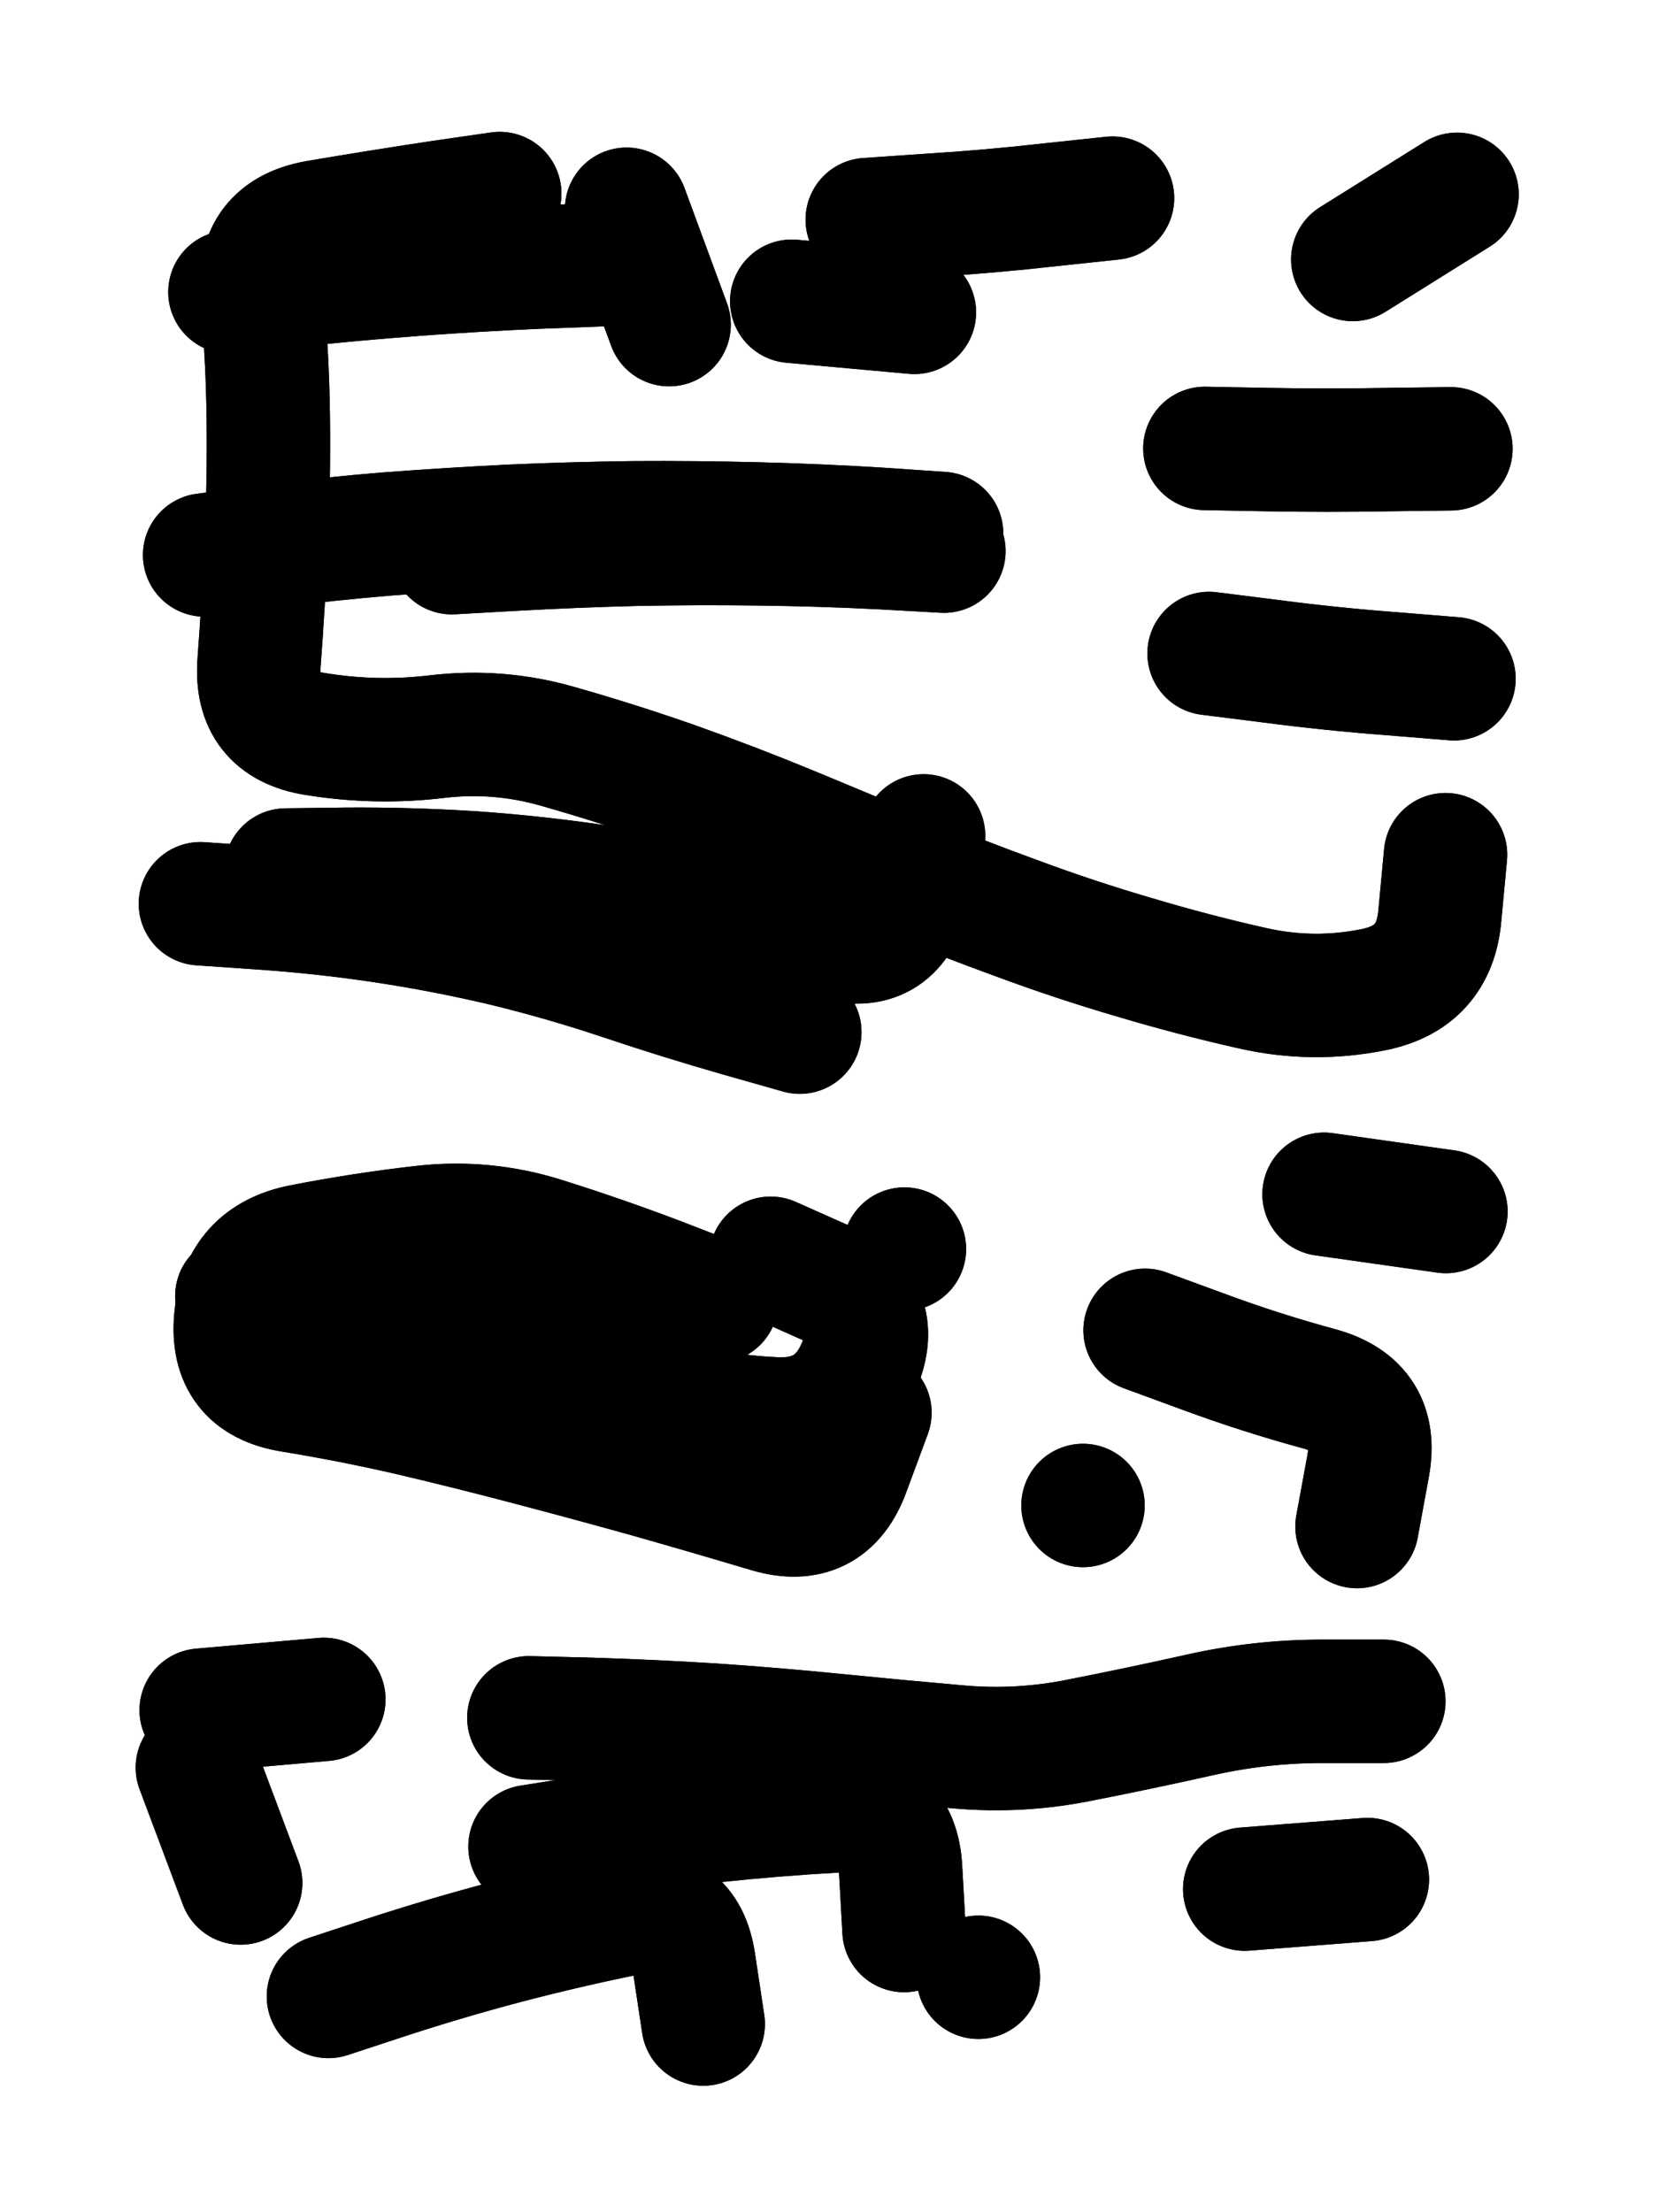
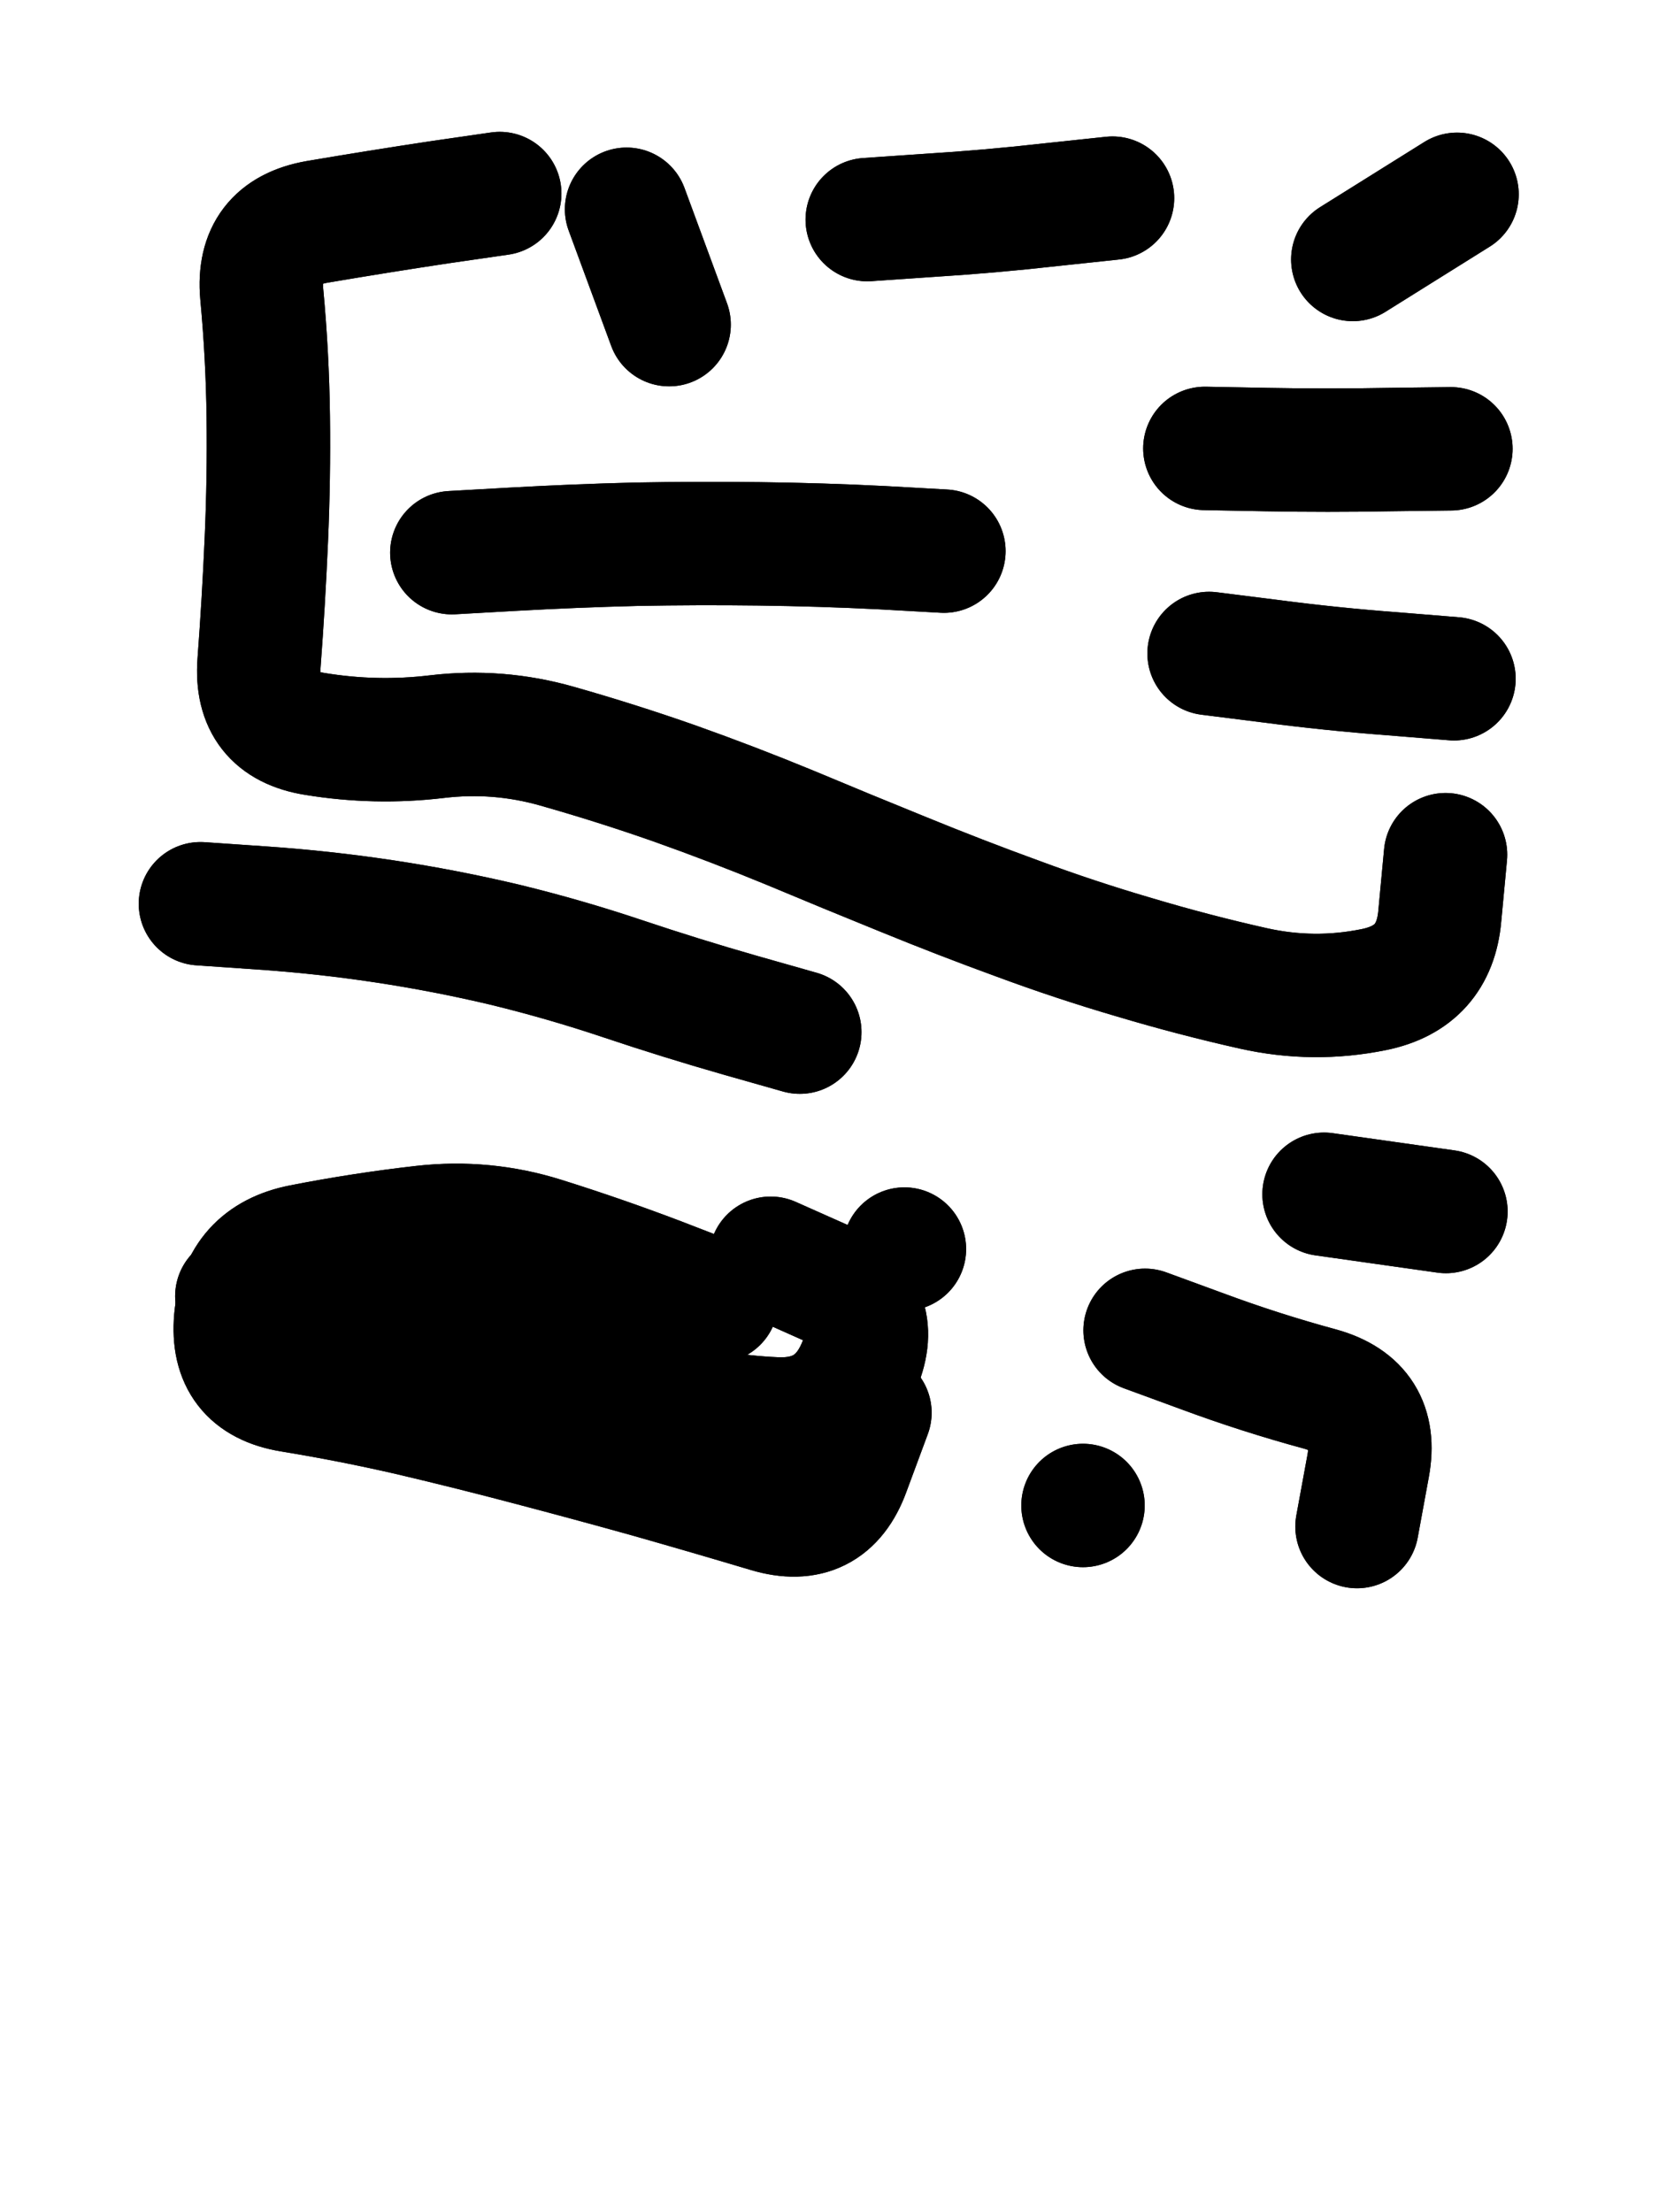
<svg xmlns="http://www.w3.org/2000/svg" viewBox="0 0 4329 5772">
  <title>Infinite Scribble #5032</title>
  <defs>
    <filter id="piece_5032_3_4_filter" x="-100" y="-100" width="4529" height="5972" filterUnits="userSpaceOnUse">
      <feGaussianBlur in="SourceGraphic" result="lineShape_1" stdDeviation="16100e-3" />
      <feColorMatrix in="lineShape_1" result="lineShape" type="matrix" values="1 0 0 0 0  0 1 0 0 0  0 0 1 0 0  0 0 0 19320e-3 -9660e-3" />
      <feGaussianBlur in="lineShape" result="shrank_blurred" stdDeviation="15366e-3" />
      <feColorMatrix in="shrank_blurred" result="shrank" type="matrix" values="1 0 0 0 0 0 1 0 0 0 0 0 1 0 0 0 0 0 14659e-3 -9659e-3" />
      <feColorMatrix in="lineShape" result="border_filled" type="matrix" values="0.5 0 0 0 -0.15  0 0.5 0 0 -0.15  0 0 0.5 0 -0.15  0 0 0 1 0" />
      <feComposite in="border_filled" in2="shrank" result="border" operator="out" />
      <feColorMatrix in="lineShape" result="adjustedColor" type="matrix" values="0.95 0 0 0 -0.05  0 0.95 0 0 -0.05  0 0 0.95 0 -0.05  0 0 0 1 0" />
      <feMorphology in="lineShape" result="frost1_shrink" operator="erode" radius="32200e-3" />
      <feColorMatrix in="frost1_shrink" result="frost1" type="matrix" values="2 0 0 0 0.05  0 2 0 0 0.05  0 0 2 0 0.05  0 0 0 0.5 0" />
      <feMorphology in="lineShape" result="frost2_shrink" operator="erode" radius="96600e-3" />
      <feColorMatrix in="frost2_shrink" result="frost2" type="matrix" values="2 0 0 0 0.35  0 2 0 0 0.35  0 0 2 0 0.35  0 0 0 0.5 0" />
      <feMerge result="shapes_linestyle_colors">
        <feMergeNode in="frost1" />
        <feMergeNode in="frost2" />
      </feMerge>
      <feTurbulence result="shapes_linestyle_linestyle_turbulence" type="turbulence" baseFrequency="93e-3" numOctaves="2" />
      <feDisplacementMap in="shapes_linestyle_colors" in2="shapes_linestyle_linestyle_turbulence" result="frost" scale="-214666e-3" xChannelSelector="R" yChannelSelector="G" />
      <feMerge result="shapes_linestyle">
        <feMergeNode in="adjustedColor" />
        <feMergeNode in="frost" />
      </feMerge>
      <feComposite in="shapes_linestyle" in2="shrank" result="shapes_linestyle_cropped" operator="atop" />
      <feComposite in="border" in2="shapes_linestyle_cropped" result="shapes" operator="over" />
    </filter>
    <filter id="piece_5032_3_4_shadow" x="-100" y="-100" width="4529" height="5972" filterUnits="userSpaceOnUse">
      <feColorMatrix in="SourceGraphic" result="result_blackened" type="matrix" values="0 0 0 0 0  0 0 0 0 0  0 0 0 0 0  0 0 0 0.8 0" />
      <feGaussianBlur in="result_blackened" result="result_blurred" stdDeviation="96600e-3" />
      <feComposite in="SourceGraphic" in2="result_blurred" result="result" operator="over" />
    </filter>
    <filter id="piece_5032_3_4_overall" x="-100" y="-100" width="4529" height="5972" filterUnits="userSpaceOnUse">
      <feTurbulence result="background_texture_bumps" type="fractalNoise" baseFrequency="38e-3" numOctaves="3" />
      <feDiffuseLighting in="background_texture_bumps" result="background_texture" surfaceScale="1" diffuseConstant="2" lighting-color="#555">
        <feDistantLight azimuth="225" elevation="20" />
      </feDiffuseLighting>
      <feMorphology in="SourceGraphic" result="background_glow_1_thicken" operator="dilate" radius="39150e-3" />
      <feColorMatrix in="background_glow_1_thicken" result="background_glow_1_thicken_colored" type="matrix" values="0 0 0 0 0  0 0 0 0 0  0 0 0 0 0  0 0 0 1 0" />
      <feGaussianBlur in="background_glow_1_thicken_colored" result="background_glow_1" stdDeviation="104400e-3" />
      <feMorphology in="SourceGraphic" result="background_glow_2_thicken" operator="dilate" radius="0" />
      <feColorMatrix in="background_glow_2_thicken" result="background_glow_2_thicken_colored" type="matrix" values="0 0 0 0 0  0 0 0 0 0  0 0 0 0 0  0 0 0 0 0" />
      <feGaussianBlur in="background_glow_2_thicken_colored" result="background_glow_2" stdDeviation="0" />
      <feComposite in="background_glow_1" in2="background_glow_2" result="background_glow" operator="out" />
      <feBlend in="background_glow" in2="background_texture" result="background_merged" mode="normal" />
      <feColorMatrix in="background_merged" result="background" type="matrix" values="0.2 0 0 0 0  0 0.2 0 0 0  0 0 0.2 0 0  0 0 0 1 0" />
    </filter>
    <clipPath id="piece_5032_3_4_clip">
      <rect x="0" y="0" width="4329" height="5772" />
    </clipPath>
    <g id="layer_2" filter="url(#piece_5032_3_4_filter)" stroke-width="322" stroke-linecap="round" fill="none">
      <path d="M 3155 1705 Q 3155 1705 3314 1725 Q 3474 1746 3634 1758 L 3794 1771 M 1179 1442 Q 1179 1442 1339 1433 Q 1500 1424 1660 1420 Q 1821 1417 1981 1419 Q 2142 1421 2302 1429 L 2463 1438 M 3772 2230 Q 3772 2230 3757 2390 Q 3743 2550 3585 2582 Q 3428 2614 3271 2579 Q 3115 2544 2961 2498 Q 2807 2453 2656 2397 Q 2505 2342 2356 2281 Q 2208 2221 2060 2159 Q 1912 2098 1760 2044 Q 1609 1991 1454 1947 Q 1300 1903 1140 1922 Q 981 1941 822 1915 Q 664 1890 676 1729 Q 688 1569 695 1408 Q 702 1248 700 1087 Q 698 927 683 767 Q 669 607 827 579 Q 986 552 1145 528 L 1304 505 M 3144 1170 Q 3144 1170 3304 1173 Q 3465 1176 3625 1173 L 3786 1171 M 2263 573 Q 2263 573 2423 562 Q 2584 552 2743 534 L 2903 517 M 1746 847 L 1635 546 M 2087 2693 Q 2087 2693 1932 2649 Q 1778 2605 1626 2554 Q 1474 2503 1318 2465 Q 1162 2428 1003 2404 Q 844 2380 683 2369 L 523 2358 M 3530 677 L 3802 507" stroke="hsl(181,100%,45%)" />
      <path d="M 2988 3471 Q 2988 3471 3138 3526 Q 3289 3582 3444 3624 Q 3599 3667 3570 3825 L 3541 3983 M 2270 3686 Q 2270 3686 2214 3837 Q 2159 3988 2005 3942 Q 1851 3896 1696 3852 Q 1542 3809 1386 3768 Q 1231 3727 1074 3690 Q 918 3654 759 3628 Q 601 3602 615 3442 Q 630 3282 787 3251 Q 945 3220 1104 3202 Q 1264 3184 1417 3232 Q 1570 3280 1720 3337 L 1870 3395 M 2826 3928 L 2826 3928 M 2360 3259 L 2360 3259 M 3455 3116 L 3773 3161" stroke="hsl(223,100%,59%)" />
-       <path d="M 3248 4929 L 3568 4904 M 1380 4482 Q 1380 4482 1540 4486 Q 1701 4491 1861 4501 Q 2022 4512 2182 4528 Q 2342 4544 2502 4558 Q 2662 4572 2819 4540 Q 2977 4509 3133 4474 Q 3290 4439 3450 4439 L 3611 4439 M 525 4462 L 845 4434 M 857 5209 Q 857 5209 1009 5159 Q 1162 5109 1317 5068 Q 1473 5027 1630 4995 Q 1788 4963 1811 5122 L 1835 5281 M 2553 5159 L 2553 5159" stroke="hsl(248,100%,64%)" />
    </g>
    <g id="layer_1" filter="url(#piece_5032_3_4_filter)" stroke-width="322" stroke-linecap="round" fill="none">
-       <path d="M 534 1448 Q 534 1448 693 1427 Q 853 1406 1013 1393 Q 1173 1381 1333 1373 Q 1494 1366 1654 1364 Q 1815 1363 1975 1367 Q 2136 1371 2296 1381 L 2457 1392 M 746 2270 Q 746 2270 906 2268 Q 1067 2267 1227 2277 Q 1388 2288 1547 2311 Q 1706 2335 1862 2370 Q 2019 2405 2173 2448 Q 2328 2492 2369 2336 L 2410 2181 M 2066 786 L 2386 815 M 600 762 Q 600 762 760 745 Q 920 728 1080 716 Q 1241 704 1401 697 L 1562 691" stroke="hsl(223,100%,62%)" />
      <path d="M 2011 3283 Q 2011 3283 2157 3348 Q 2304 3413 2243 3561 Q 2183 3710 2022 3702 Q 1862 3695 1708 3648 Q 1555 3601 1401 3556 Q 1247 3511 1091 3473 Q 935 3436 776 3409 L 618 3382" stroke="hsl(260,100%,69%)" />
-       <path d="M 1383 4818 Q 1383 4818 1541 4793 Q 1700 4768 1860 4751 Q 2020 4734 2180 4725 Q 2341 4716 2350 4876 L 2359 5037 M 628 4913 L 515 4612" stroke="hsl(285,100%,71%)" />
    </g>
  </defs>
  <g filter="url(#piece_5032_3_4_overall)" clip-path="url(#piece_5032_3_4_clip)">
    <use href="#layer_2" />
    <use href="#layer_1" />
  </g>
  <g clip-path="url(#piece_5032_3_4_clip)">
    <use href="#layer_2" filter="url(#piece_5032_3_4_shadow)" />
    <use href="#layer_1" filter="url(#piece_5032_3_4_shadow)" />
  </g>
</svg>